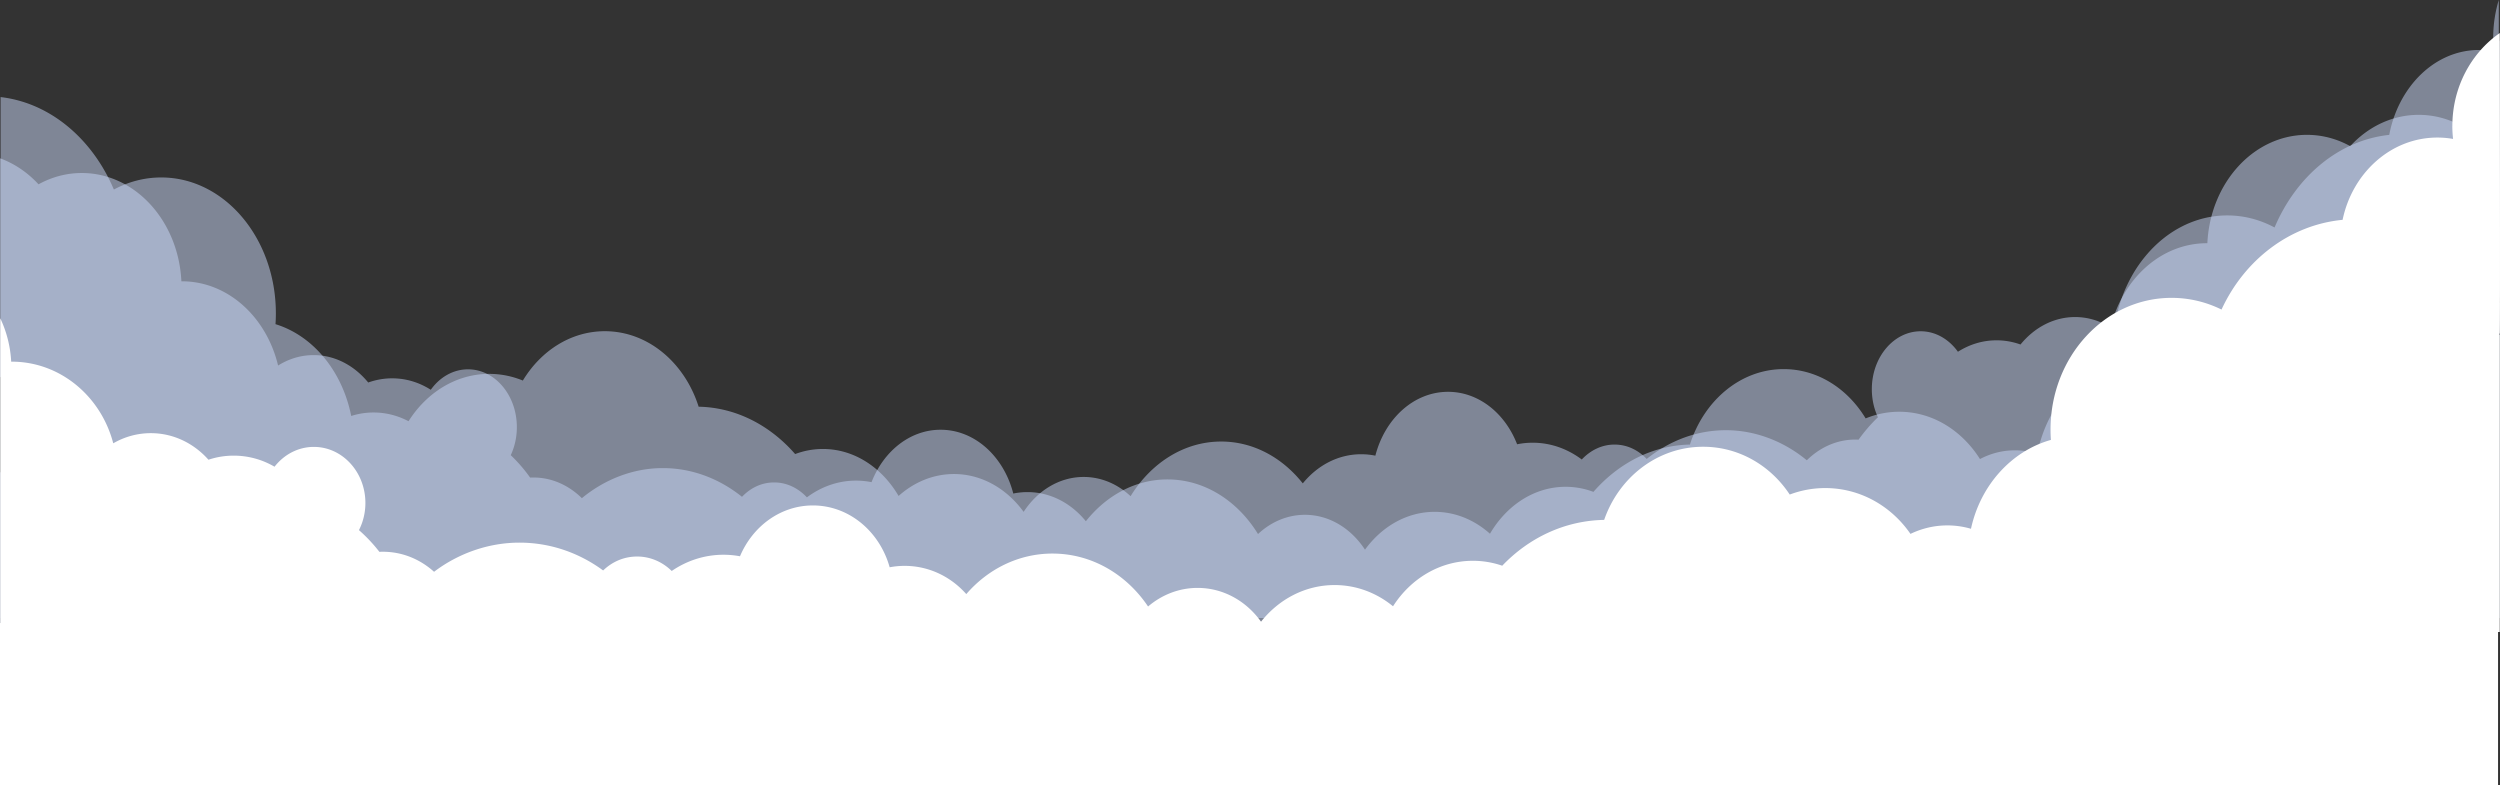
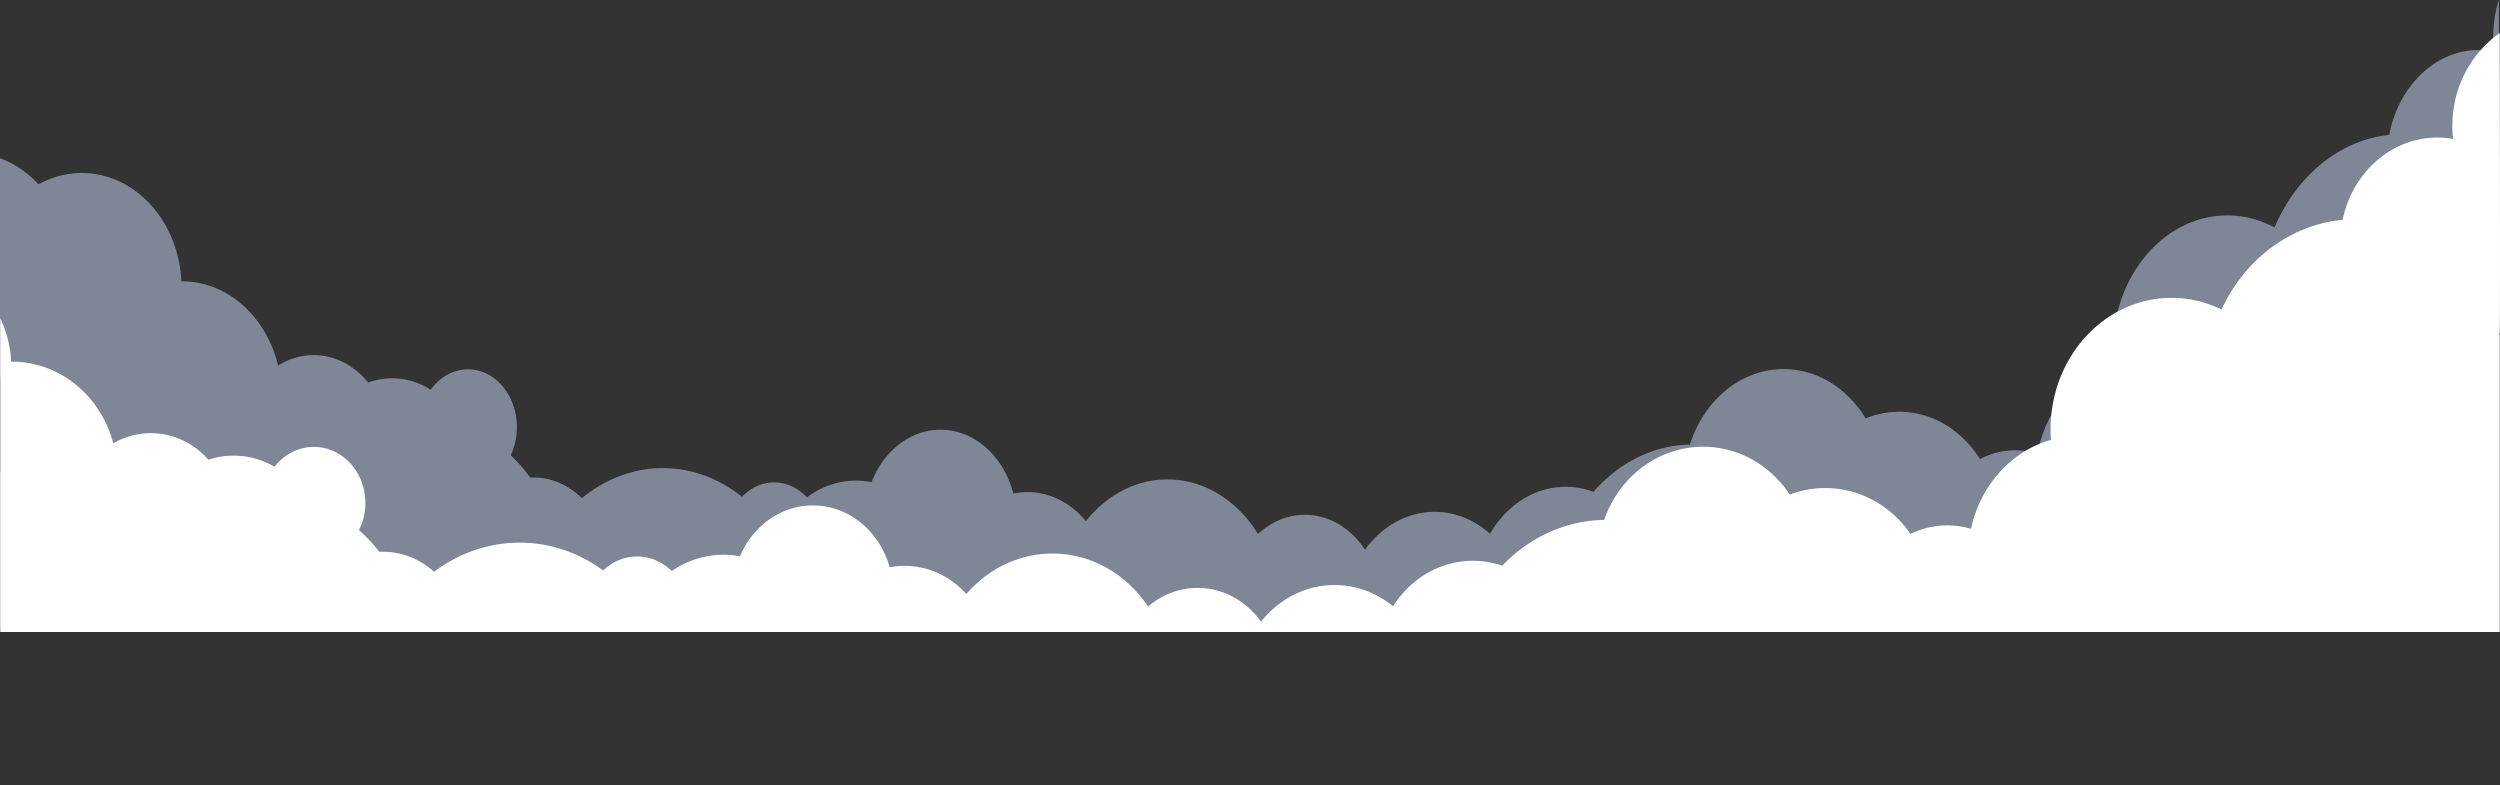
<svg xmlns="http://www.w3.org/2000/svg" width="1280" height="402" fill="none">
  <rect width="100%" height="100%" fill="#333333" stroke="none" />
  <path opacity=".5" fill-rule="evenodd" clip-rule="evenodd" d="M1164.6 116.485c-7.38-3.964-15.57-6.184-24.22-6.184-32.42 0-58.71 31.146-58.71 69.538 0 1.859.06 3.699.19 5.52-19.19 5.88-34.22 24.033-38.77 46.966a37.633 37.633 0 00-11.44-1.764c-6.37 0-12.44 1.593-17.9 4.476-9.28-14.681-24.339-24.222-41.335-24.222-6.032 0-11.836 1.214-17.204 3.414-9.219-15.25-24.583-25.247-41.958-25.247-22.079 0-40.877 16.104-48.009 38.639-19.177.379-36.571 9.541-49.413 24.222a40.365 40.365 0 00-14.245-2.598c-16.048 0-30.217 9.503-38.715 24.033-7.891-7.037-17.697-11.211-28.32-11.211-14.264 0-27.03 7.512-35.679 19.367-7.113-10.869-18.248-17.849-30.748-17.849-9.067 0-17.413 3.68-24.014 9.845-10.433-16.939-27.314-27.96-46.359-27.96-16.483 0-31.317 8.232-41.787 21.415-7.455-9.18-18.077-14.928-29.875-14.928-2.485 0-4.913.247-7.284.74-4.856-18.911-19.67-32.664-37.216-32.664-15.687 0-29.193 11.002-35.357 26.841a39.89 39.89 0 00-7.986-.797c-9.238 0-17.849 3.149-25.114 8.574-4.439-4.742-10.3-7.644-16.749-7.644-6.45 0-12.083 2.769-16.484 7.359-11.571-9.275-25.55-14.7-40.573-14.7s-29.667 5.69-41.408 15.402c-6.734-6.62-15.384-10.584-24.811-10.584-.569 0-1.138 0-1.688.038a79.261 79.261 0 00-9.921-11.476c1.992-4.249 3.13-9.143 3.13-14.34 0-16.351-11.191-29.61-25-29.61-7.644 0-14.492 4.059-19.063 10.471-5.862-3.737-12.595-5.862-19.784-5.862-4.268 0-8.384.759-12.254 2.144-7.075-8.65-16.977-14.037-27.941-14.037-6.582 0-12.784 1.935-18.209 5.349-5.937-24.867-25.74-43.134-49.261-43.134h-.247c-1.48-30.918-23.748-55.445-51.006-55.445-7.928 0-15.44 2.087-22.136 5.786C14.17 88.355 7.455 83.746 0 81.052v112.084a46.769 46.769 0 006.81-3.092c9.142 9.921 21.49 16.01 35.053 16.01h.228c.512 10.755 3.547 20.732 8.422 29.173-4.192 3.168-8.08 6.848-11.628 10.926-4.116-3.528-9.161-5.615-14.624-5.615-6.127 0-11.742 2.618-16.086 6.943A149.139 149.139 0 000 241.657v79.819h1279.38V0c-1.86 6.089-2.86 12.633-2.86 19.443 0 2.333.13 4.628.34 6.885-2.49-.474-5.03-.74-7.63-.74-22.44 0-41.2 18.59-45.94 43.476-25.76 2.712-47.65 21.264-58.71 47.402l.02.019z" fill="#CCDAFB" />
-   <path opacity=".5" fill-rule="evenodd" clip-rule="evenodd" d="M58.308 97.043c7.379-3.965 15.592-6.184 24.223-6.184 32.417 0 58.707 31.165 58.707 69.595 0 1.859-.057 3.699-.19 5.52 19.196 5.88 34.219 24.052 38.772 47.003a37.665 37.665 0 0111.438-1.783c6.373 0 12.443 1.594 17.906 4.477 9.294-14.682 24.336-24.242 41.332-24.242 6.032 0 11.836 1.214 17.204 3.415 9.238-15.27 24.583-25.266 41.977-25.266 22.08 0 40.877 16.104 48.028 38.657 19.196.38 36.571 9.541 49.413 24.242a40.34 40.34 0 0114.226-2.599c16.048 0 30.217 9.522 38.734 24.052 7.891-7.037 17.697-11.229 28.339-11.229 14.264 0 27.03 7.511 35.679 19.367 7.113-10.869 18.248-17.869 30.748-17.869 9.067 0 17.413 3.68 24.014 9.845 10.433-16.958 27.314-27.978 46.378-27.978 16.483 0 31.336 8.232 41.787 21.434 7.455-9.181 18.077-14.928 29.875-14.928 2.485 0 4.932.246 7.284.74 4.856-18.931 19.67-32.702 37.216-32.702 15.687 0 29.211 11.002 35.357 26.859a39.931 39.931 0 018.005-.796c9.238 0 17.849 3.148 25.114 8.592 4.439-4.742 10.319-7.644 16.749-7.644 6.43 0 12.083 2.769 16.484 7.36 11.589-9.295 25.531-14.72 40.573-14.72 15.042 0 29.667 5.691 41.408 15.403 6.734-6.62 15.384-10.604 24.811-10.604.569 0 1.119.019 1.688.057a81.726 81.726 0 019.921-11.495c-1.992-4.249-3.13-9.142-3.13-14.359 0-16.369 11.191-29.647 25-29.647 7.644 0 14.492 4.078 19.082 10.489 5.86-3.737 12.6-5.861 19.78-5.861 4.27 0 8.39.759 12.26 2.143 7.07-8.668 16.97-14.055 27.96-14.055 6.58 0 12.78 1.935 18.21 5.368 5.93-24.887 25.76-43.172 49.26-43.172h.24c1.48-30.938 23.75-55.483 51.01-55.483 7.93 0 15.44 2.087 22.14 5.786 9.14-9.94 21.49-16.029 35.05-16.029 7.04 0 13.73 1.632 19.84 4.59 1.46-17.621 9.68-32.966 21.63-42.583v131.109a47.443 47.443 0 01-2.38 3.49 33.06 33.06 0 012.38-.322v161.326H.303V49.698c25.455 2.977 47.06 21.453 58.005 47.364v-.02zM1216.25 170.62c-9.14 9.939-21.49 16.028-35.05 16.028h-.23c-.51 10.755-3.55 20.733-8.42 29.193 4.19 3.167 8.08 6.847 11.63 10.944 4.11-3.528 9.16-5.614 14.64-5.614 6.13 0 11.72 2.617 16.09 6.942 10.05-7.701 20.96-13.998 32.51-18.627a50.603 50.603 0 01-1.18-10.982c0-9.029 2.32-17.413 6.28-24.356a44.891 44.891 0 01-14.11 2.276c-7.93 0-15.44-2.086-22.14-5.785l-.02-.019z" fill="#CCDAFB" />
  <path d="M1255.59 64.454c0 2.257.14 4.495.38 6.677a46.885 46.885 0 00-8.04-.702c-23.69 0-43.51 18.02-48.52 42.129-27.2 2.617-50.32 20.618-61.99 45.941-7.8-3.85-16.46-5.994-25.57-5.994-34.24 0-61.97 30.179-61.97 67.395 0 1.802.06 3.585.19 5.33-20.26 5.709-36.13 23.293-40.93 45.505a43.13 43.13 0 00-12.066-1.726c-6.734 0-13.127 1.555-18.912 4.344-9.807-14.227-25.702-23.464-43.646-23.464-6.374 0-12.5 1.176-18.172 3.319-9.75-14.776-25.949-24.469-44.31-24.469-23.312 0-43.153 15.592-50.703 37.444-20.258.36-38.619 9.237-52.182 23.464a46.048 46.048 0 00-15.023-2.523c-16.957 0-31.905 9.218-40.896 23.293-8.327-6.829-18.683-10.869-29.913-10.869-15.042 0-28.547 7.265-37.671 18.76-7.511-10.528-19.272-17.299-32.474-17.299-9.56 0-18.38 3.566-25.361 9.522-11.02-16.427-28.832-27.106-48.957-27.106-17.394 0-33.081 7.986-44.121 20.751-7.871-8.896-19.101-14.453-31.544-14.453-2.618 0-5.197.246-7.682.72-5.122-18.323-20.79-31.658-39.303-31.658-16.559 0-30.842 10.66-37.33 26.025a45.968 45.968 0 00-8.441-.778c-9.749 0-18.835 3.054-26.517 8.308-4.686-4.59-10.888-7.398-17.698-7.398-6.81 0-12.766 2.694-17.413 7.133-12.234-8.991-26.973-14.246-42.849-14.246-15.877 0-31.336 5.52-43.723 14.928-7.113-6.411-16.237-10.261-26.195-10.261-.588 0-1.195 0-1.783.056a79.832 79.832 0 00-10.471-11.134c2.106-4.116 3.301-8.858 3.301-13.904 0-15.857-11.817-28.699-26.385-28.699-8.081 0-15.289 3.945-20.145 10.148a41.162 41.162 0 00-20.884-5.672 40.62 40.62 0 00-12.936 2.087c-7.474-8.384-17.925-13.6-29.515-13.6-6.942 0-13.487 1.878-19.234 5.197-6.279-24.09-27.182-41.806-52.011-41.806h-.247c-.417-7.967-2.39-15.479-5.596-22.231V323.6H1279.87V171.075c-.28 1.404-.38-1.347 0 0 .29-1.404 0-154.156 0-154.156-14.62 10.186-24.26 27.675-24.26 47.535h-.02z" fill="#fff" />
-   <path fill="#fff" d="M0 319h1279v83H0z" />
</svg>